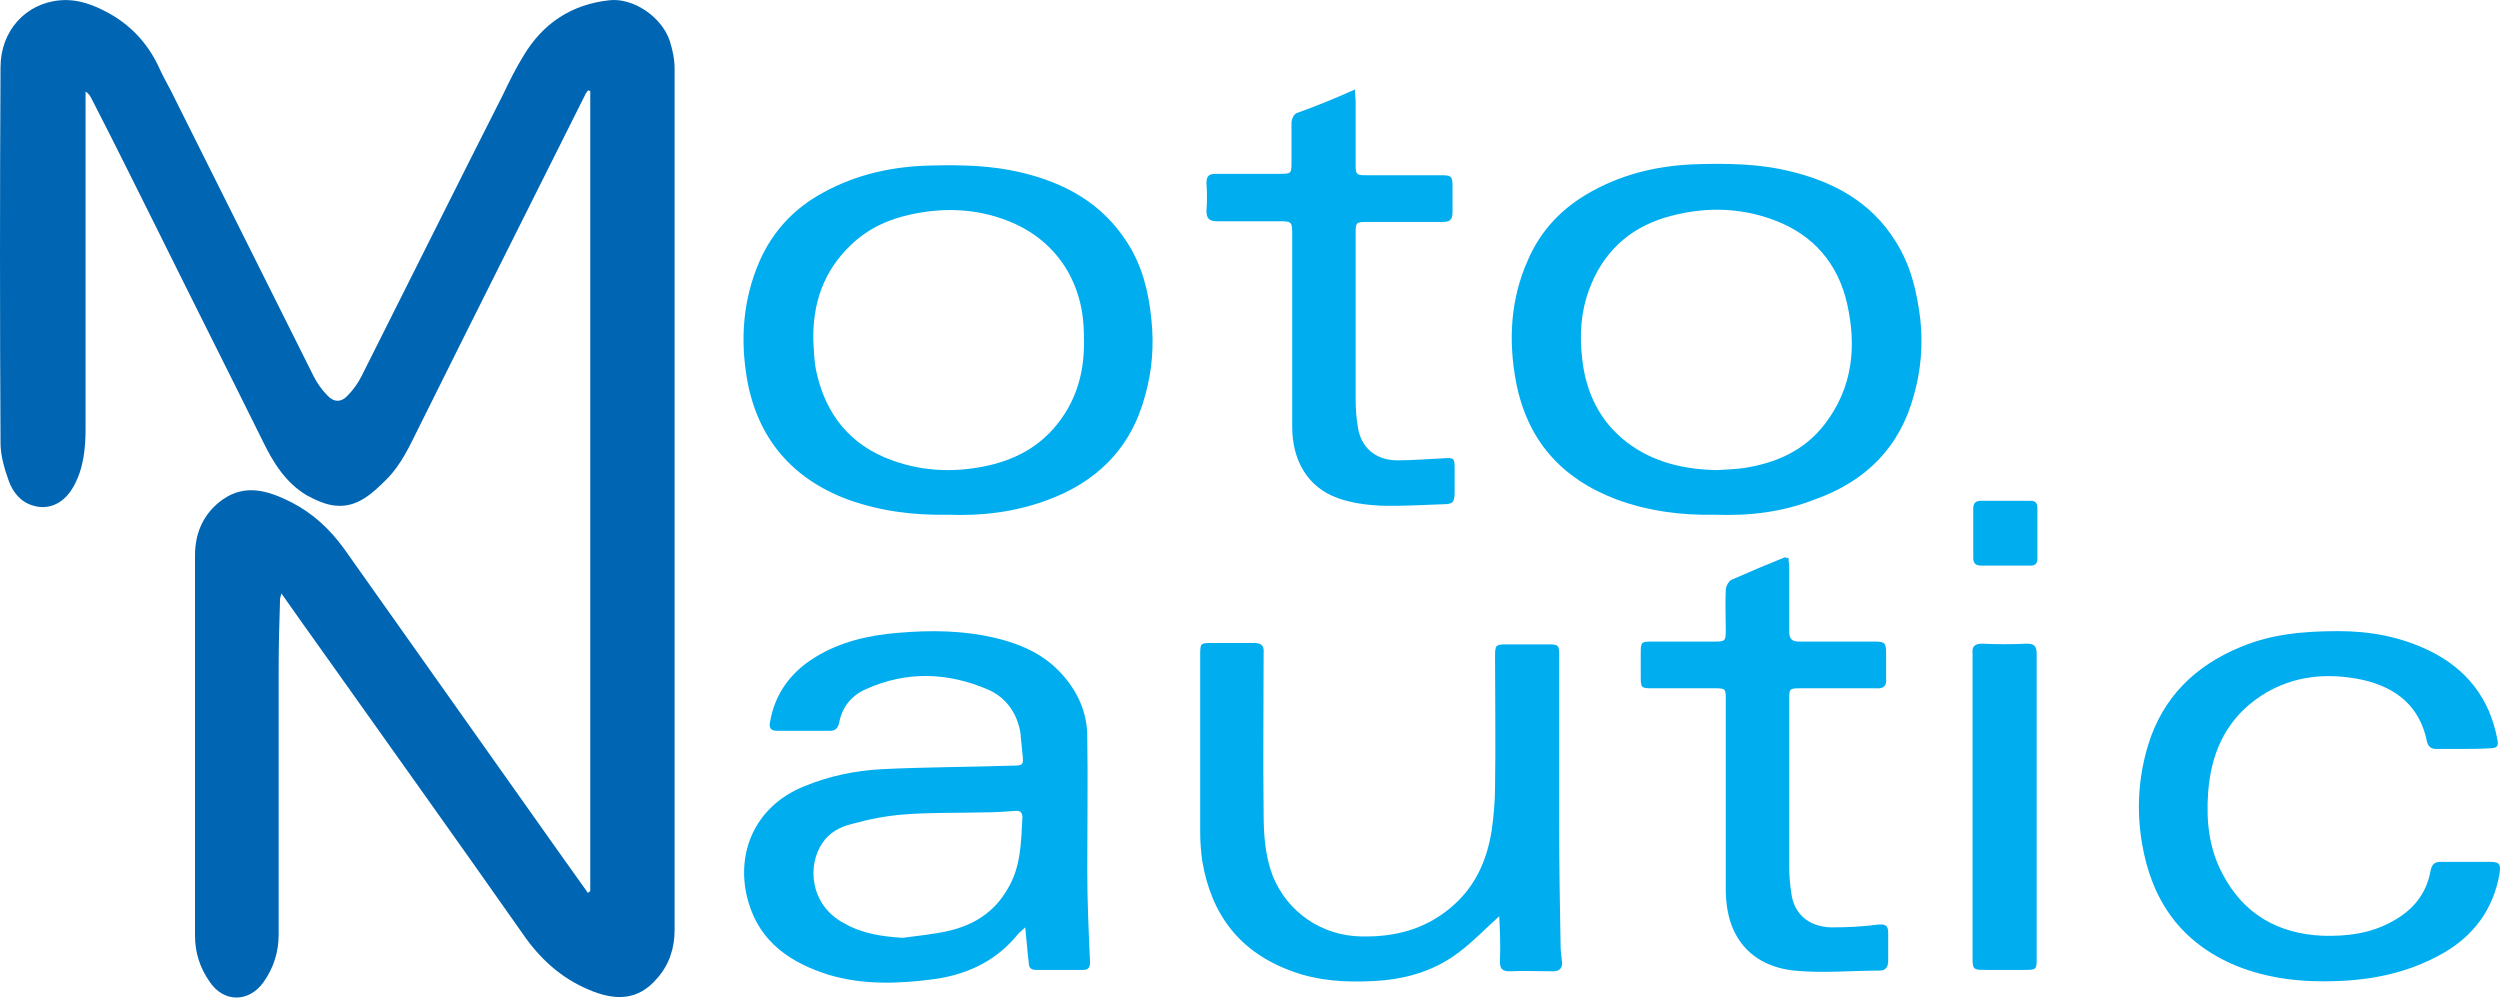
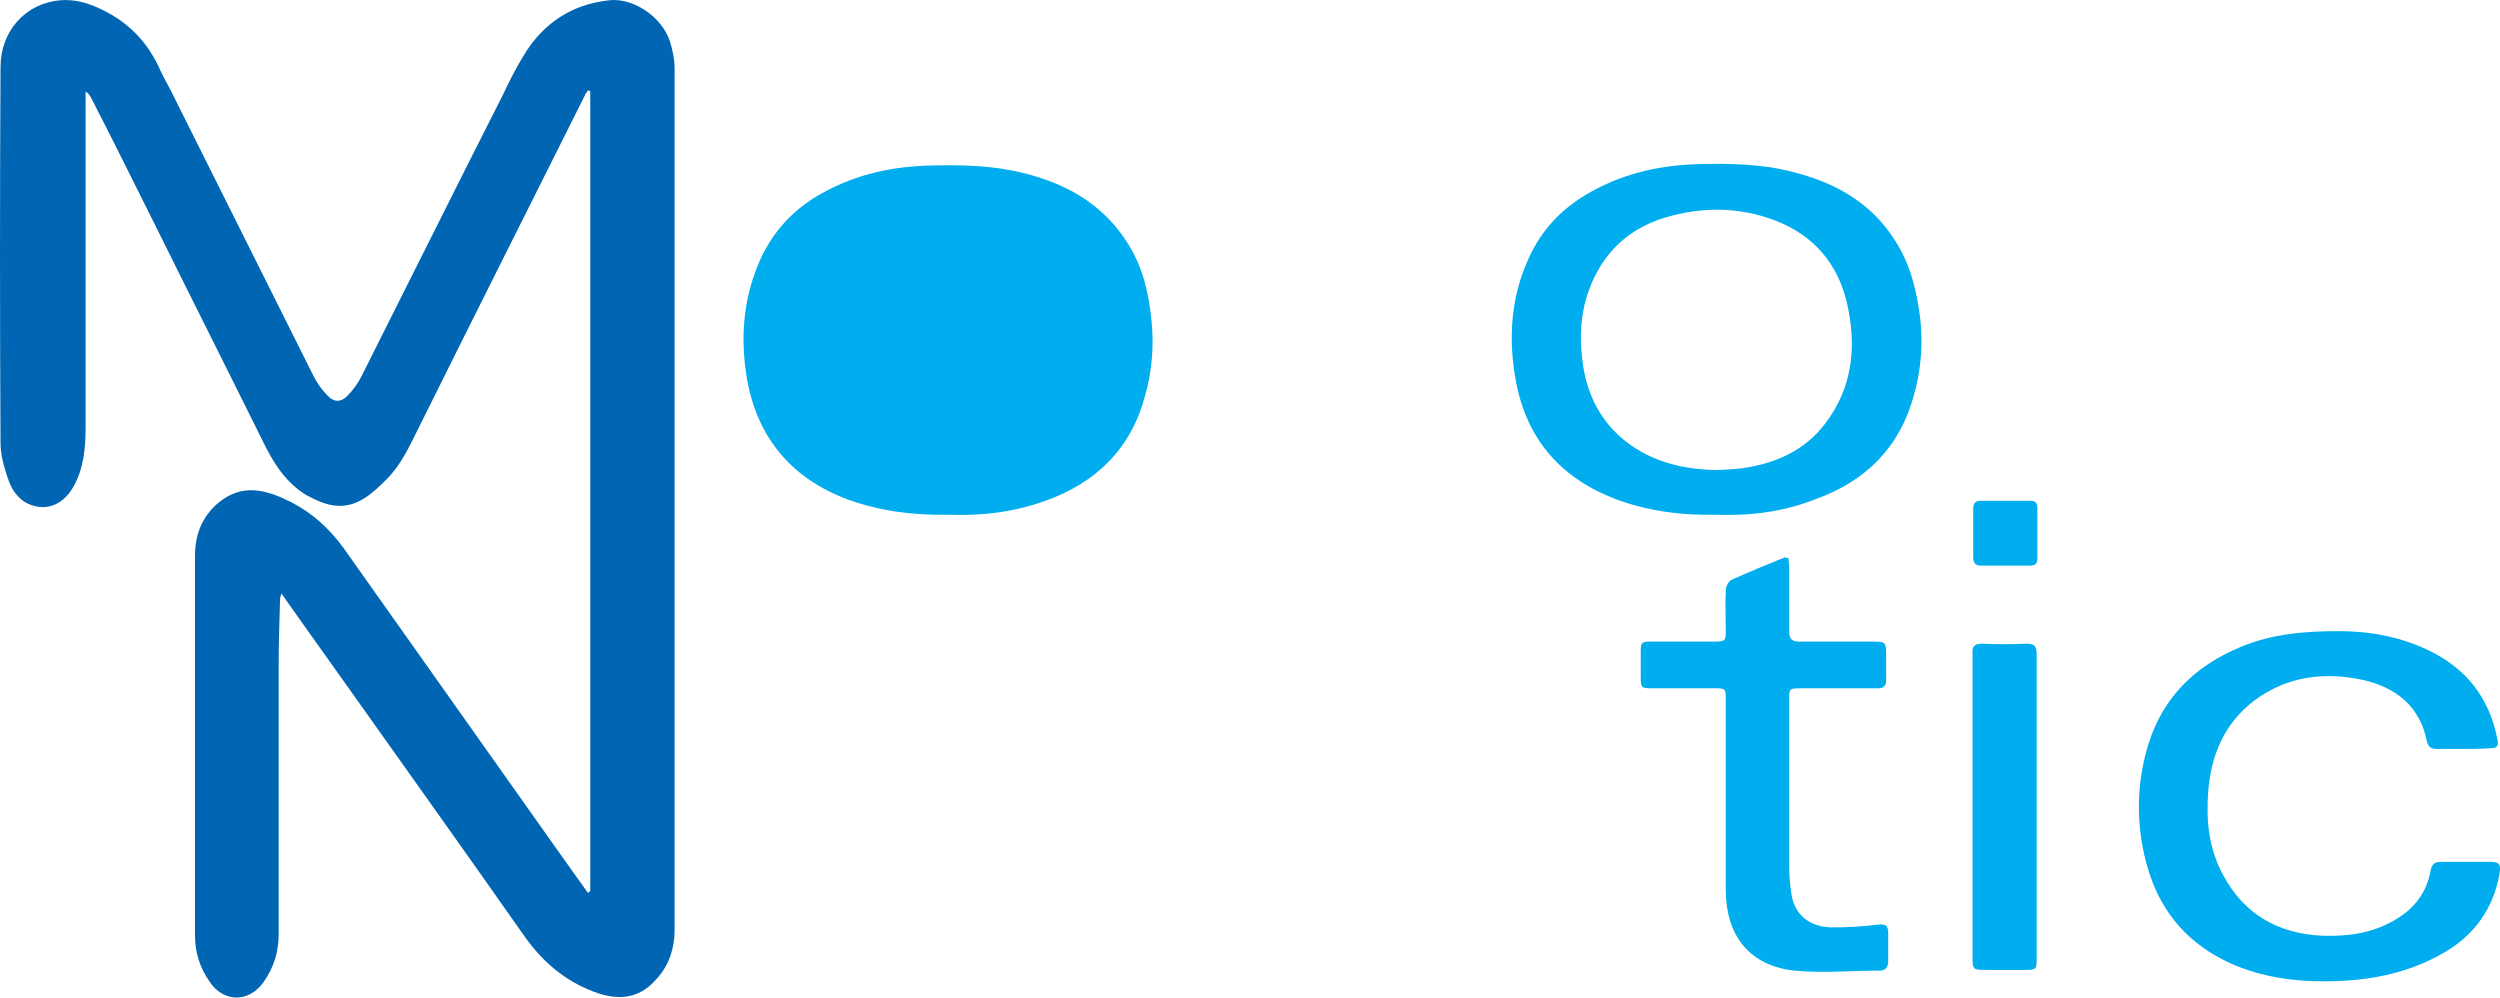
<svg xmlns="http://www.w3.org/2000/svg" xmlns:ns1="http://sodipodi.sourceforge.net/DTD/sodipodi-0.dtd" xmlns:ns2="http://www.inkscape.org/namespaces/inkscape" version="1.1" id="Calque_1" x="0px" y="0px" viewBox="0 0 358.641 143.102" xml:space="preserve" ns1:docname="logo-moto-nautic.svg" width="358.641" height="143.102" ns2:version="1.1.2 (0a00cf5339, 2022-02-04)">
  <defs id="defs27" />
  <ns1:namedview id="namedview25" pagecolor="#505050" bordercolor="#eeeeee" borderopacity="1" ns2:pageshadow="0" ns2:pageopacity="0" ns2:pagecheckerboard="0" showgrid="false" fit-margin-top="0" fit-margin-left="0" fit-margin-right="0" fit-margin-bottom="0" ns2:zoom="1.0062154" ns2:cx="170.93756" ns2:cy="73.045992" ns2:window-width="1920" ns2:window-height="990" ns2:window-x="0" ns2:window-y="27" ns2:window-maximized="1" ns2:current-layer="Calque_1" />
  <style type="text/css" id="style2">
	.st0{fill:#0066B3;}
	.st1{fill:#00ADEF;}
</style>
  <path class="st0" d="m 84.675,127.839 c 0,-38.3 0,-76.5 0,-114.8 -0.1,0 -0.2,0 -0.3,-0.1 -0.2,0.3 -0.4,0.5 -0.5,0.8 -7.9,15.8 -15.9,31.7 -23.8,47.6 -1.3,2.6 -2.5,5.3 -4.6,7.4 -2,2 -4.2,4.1 -7.3,3.8 -1.4,-0.1 -2.9,-0.8 -4.2,-1.5 -3,-1.8 -4.8,-4.7 -6.3,-7.8 -4.9,-9.9 -9.9,-19.8 -14.8,-29.7 -3.2,-6.4 -6.4,-12.9 -9.7,-19.3 -0.2,-0.4 -0.4,-0.8 -0.9,-1.1 0,0.5 0,0.9 0,1.4 0,15.7 0,31.4 0,47 0,2.8 -0.3,5.7 -1.7,8.2 -1.3,2.4 -3.5,3.5 -5.8,2.8 -1.8,-0.5 -2.9,-1.9 -3.5,-3.5 -0.6,-1.7 -1.2,-3.6 -1.2,-5.5 -0.1,-18 -0.1,-35.9 0,-53.9 0,-5.2 3.6,-9.2 8.6,-9.6 2.6,-0.2 4.9,0.7 7.2,2 3.3,1.9 5.6,4.6 7.1,8 0.7,1.5 1.5,2.8 2.2,4.3 6.6,13.2 13.2,26.4 19.8,39.6 0.5,1 1.2,2 2,2.8 0.9,1 2,1 2.9,0 0.8,-0.8 1.5,-1.8 2,-2.8 6.8,-13.5 13.5,-27 20.3,-40.4 0.9,-1.9 1.8,-3.7 2.9,-5.5 2.8,-4.7 6.9,-7.4 12.3,-8 3.4,-0.4 7.5,2.3 8.7,5.8 0.4,1.3 0.7,2.6 0.7,4 0,41.2 0,82.4 0,123.6 0,2.6 -0.8,5 -2.5,6.9 -2.7,3.2 -6,3.3 -9.9,1.6 -4,-1.7 -7,-4.5 -9.4,-8 -9.4,-13.4 -19,-26.8 -28.5,-40.2 -2,-2.8 -4,-5.6 -6.1,-8.6 -0.1,0.4 -0.2,0.6 -0.2,0.8 -0.1,3.3 -0.2,6.6 -0.2,9.9 0,12.7 0,25.4 0,38.2 0,2.5 -0.7,4.8 -2.2,6.9 -2.1,2.9 -5.7,2.9 -7.7,-0.1 -1.4,-2 -2.1,-4.2 -2.1,-6.6 0,-18.2 0,-36.4 0,-54.6 0,-3.3 1.3,-6.1 4,-8 3.3,-2.3 6.6,-1.2 9.8,0.4 3.1,1.6 5.5,3.8 7.6,6.7 10.1,14.3 20.2,28.5 30.3,42.8 1.6,2.2 3.1,4.4 4.7,6.6 0,-0.2 0.2,-0.2 0.3,-0.3 z" id="path4" />
-   <path class="st1" d="m 147.075,133.039 c -0.4,0.4 -0.7,0.6 -0.9,0.8 -3.1,3.9 -7.2,5.9 -12,6.6 -5.1,0.7 -10.3,0.9 -15.3,-0.6 -5.4,-1.7 -9.8,-4.6 -11.5,-10.4 -2,-6.8 0.8,-13.7 7.9,-16.6 3.6,-1.5 7.4,-2.3 11.3,-2.5 6.2,-0.3 12.4,-0.3 18.6,-0.5 1.6,0 1.7,-0.1 1.5,-1.7 -0.1,-1 -0.2,-2.1 -0.3,-3.1 -0.5,-2.8 -2.1,-5 -4.6,-6.1 -5.8,-2.5 -11.7,-2.7 -17.5,-0.1 -2.1,0.9 -3.5,2.6 -3.9,4.9 -0.2,0.8 -0.6,1.1 -1.3,1.1 -2.5,0 -5,0 -7.6,0 -0.9,0 -1.2,-0.4 -1,-1.3 0.6,-3.5 2.4,-6.3 5.2,-8.4 3.4,-2.5 7.4,-3.7 11.6,-4.2 4.6,-0.5 9.2,-0.6 13.7,0.2 4.3,0.8 8.3,2.2 11.3,5.5 2.3,2.5 3.7,5.6 3.7,9 0.1,6.4 0,12.8 0,19.2 0,4.4 0.2,8.8 0.4,13.2 0,0.8 -0.3,1.1 -1,1.1 -2.2,0 -4.5,0 -6.7,0 -0.8,0 -1.1,-0.3 -1.1,-1.1 -0.2,-1.6 -0.3,-3.2 -0.5,-5 z m -17.6,1.5 c 2.2,-0.3 4.4,-0.5 6.6,-1 3.5,-0.8 6.5,-2.6 8.4,-5.9 2,-3.2 2,-6.8 2.2,-10.4 0,-0.8 -0.5,-1 -1.1,-0.9 -1.4,0.1 -2.9,0.2 -4.3,0.2 -3.9,0.1 -7.8,0 -11.6,0.3 -2.6,0.2 -5.1,0.7 -7.6,1.4 -1.6,0.4 -3.1,1.2 -4.1,2.7 -2.2,3.2 -1.8,8.9 3.1,11.5 2.6,1.5 5.4,1.9 8.4,2.1 z" id="path6" />
-   <path class="st1" d="m 135.975,73.839 c -4.9,0.1 -9.7,-0.5 -14.4,-2.2 -8,-3 -12.9,-8.8 -14.4,-17.2 -1,-5.8 -0.6,-11.5 1.8,-17 1.9,-4.3 5,-7.6 9.1,-9.8 4.9,-2.7 10.1,-3.8 15.7,-3.9 4.3,-0.1 8.5,0 12.7,1 6.3,1.5 11.6,4.4 15.2,10 2.2,3.4 3.1,7.1 3.5,11.1 0.4,3.7 0.1,7.4 -0.9,10.9 -2,7.6 -7,12.5 -14.3,15.1 -4.4,1.6 -9.1,2.2 -14,2 z m -19.3,-25 c 0.1,1.4 0.1,2.9 0.4,4.3 1.3,6.2 4.8,10.7 10.9,12.9 4.7,1.7 9.5,1.8 14.4,0.6 4.7,-1.2 8.3,-3.7 10.8,-8 2,-3.5 2.5,-7.2 2.3,-11.2 -0.2,-7.3 -4.2,-13.2 -11,-15.8 -4.4,-1.7 -9,-1.9 -13.7,-0.9 -3.3,0.7 -6.2,2 -8.7,4.4 -3.9,3.7 -5.5,8.3 -5.4,13.7 z" id="path8" />
+   <path class="st1" d="m 135.975,73.839 c -4.9,0.1 -9.7,-0.5 -14.4,-2.2 -8,-3 -12.9,-8.8 -14.4,-17.2 -1,-5.8 -0.6,-11.5 1.8,-17 1.9,-4.3 5,-7.6 9.1,-9.8 4.9,-2.7 10.1,-3.8 15.7,-3.9 4.3,-0.1 8.5,0 12.7,1 6.3,1.5 11.6,4.4 15.2,10 2.2,3.4 3.1,7.1 3.5,11.1 0.4,3.7 0.1,7.4 -0.9,10.9 -2,7.6 -7,12.5 -14.3,15.1 -4.4,1.6 -9.1,2.2 -14,2 z m -19.3,-25 z" id="path8" />
  <path class="st1" d="m 245.875,73.839 c -4.6,0.1 -9.4,-0.5 -14,-2.2 -7.9,-3 -12.8,-8.5 -14.4,-16.9 -1.1,-5.9 -0.8,-11.8 1.7,-17.4 1.9,-4.4 5,-7.6 9.2,-9.9 4.9,-2.7 10.1,-3.8 15.7,-3.9 4.2,-0.1 8.5,0 12.6,1 6.3,1.5 11.7,4.4 15.2,10 2.2,3.4 3.1,7.2 3.6,11.2 0.4,3.7 0.1,7.4 -0.9,10.9 -2,7.5 -6.9,12.4 -14.2,15 -4.6,1.8 -9.3,2.4 -14.5,2.2 z m 0.4,-6.4 c 1.3,-0.1 2.6,-0.1 3.9,-0.3 4.6,-0.7 8.7,-2.5 11.6,-6.3 4,-5.2 4.6,-11.1 3.2,-17.3 -1.3,-5.7 -4.8,-9.8 -10.3,-11.9 -5.2,-2 -10.6,-2 -15.9,-0.4 -5.2,1.6 -8.9,5.1 -10.8,10.3 -1.2,3.2 -1.4,6.6 -1,9.9 0.5,4.8 2.5,9 6.4,12 3.8,2.9 8.2,3.9 12.9,4 z" id="path10" />
-   <path class="st1" d="m 215.075,131.439 c -1.9,1.7 -3.7,3.6 -5.7,5.1 -3.6,2.8 -7.9,4 -12.4,4.2 -3.9,0.2 -7.8,0 -11.6,-1.4 -7.5,-2.7 -11.6,-8.1 -12.9,-15.8 -0.2,-1.4 -0.3,-2.8 -0.3,-4.2 0,-8.4 0,-16.9 0,-25.3 0,-1.8 0,-1.8 1.8,-1.8 2,0 3.9,0 5.9,0 1.1,0 1.5,0.4 1.4,1.5 0,7.6 -0.1,15.3 0,22.9 0,3 0.2,6.1 1.3,9 2.1,5.2 7,8.6 12.7,8.7 4.8,0.1 9.1,-1 12.8,-4.1 3.5,-2.9 5.2,-6.7 5.9,-11 0.3,-2.1 0.5,-4.3 0.5,-6.4 0.1,-6.2 0,-12.5 0,-18.7 0,-1.6 0.1,-1.7 1.7,-1.7 2,0 3.9,0 5.9,0 1.5,0 1.6,0.1 1.6,1.6 0,8.3 0,16.6 0,24.8 0,5.6 0.1,11.1 0.2,16.7 0,0.8 0.1,1.6 0.2,2.4 0.1,0.9 -0.3,1.4 -1.3,1.4 -2.1,0 -4.2,-0.1 -6.2,0 -1.1,0 -1.4,-0.4 -1.4,-1.4 0.1,-2.3 0,-4.5 -0.1,-6.5 z" id="path12" />
  <path class="st1" d="m 353.275,107.439 c -1.3,0 -2.6,0 -3.8,0 -0.7,0 -1.1,-0.3 -1.3,-1 -1,-5.1 -4.4,-7.8 -9.2,-8.9 -5.6,-1.2 -10.9,-0.5 -15.5,2.9 -4.4,3.3 -6.3,7.9 -6.7,13.2 -0.3,4.1 0.1,8.1 2.1,11.8 3,5.7 7.9,8.5 14.3,8.8 3.5,0.1 6.9,-0.3 10.1,-2.1 2.9,-1.6 4.8,-3.9 5.4,-7.2 0.2,-1 0.6,-1.3 1.5,-1.3 2.3,0 4.6,0 7,0 1.4,0 1.6,0.3 1.4,1.7 -0.9,5.1 -3.7,8.9 -8.1,11.4 -4.7,2.7 -9.8,3.8 -15.1,4 -5,0.2 -9.9,-0.3 -14.6,-2.2 -7.9,-3.3 -12.1,-9.3 -13.5,-17.6 -0.8,-4.8 -0.5,-9.5 0.9,-14.1 2.1,-6.8 6.7,-11.3 13.2,-14 4.5,-1.9 9.2,-2.3 14.1,-2.3 4.5,0 8.8,0.8 12.8,2.7 5.5,2.6 8.9,6.9 10,12.9 0.2,0.9 -0.1,1.2 -1,1.2 -1.6,0.1 -2.8,0.1 -4,0.1 z" id="path14" />
-   <path class="st1" d="m 194.375,12.839 c 0,0.7 0.1,1.2 0.1,1.7 0,3 0,6 0,9 0,1.5 0.1,1.6 1.5,1.6 3.6,0 7.1,0 10.7,0 1.5,0 1.7,0.1 1.7,1.6 0,1.2 0,2.5 0,3.7 0,1.1 -0.4,1.4 -1.4,1.4 -3.6,0 -7.3,0 -10.9,0 -1.5,0 -1.6,0.1 -1.6,1.5 0,8 0,16 0,24 0,1.3 0.1,2.6 0.3,3.8 0.4,3 2.5,4.9 5.7,4.9 2.2,0 4.5,-0.2 6.7,-0.3 1.3,-0.1 1.5,0 1.5,1.3 0,1.2 0,2.3 0,3.5 0,1.5 -0.2,1.8 -1.7,1.8 -3,0.1 -6,0.3 -9,0.2 -2,-0.1 -4.2,-0.4 -6.1,-1.1 -4.2,-1.5 -6.5,-5.3 -6.5,-10.2 0,-9.2 0,-18.3 0,-27.5 0,-1.9 0,-2 -1.9,-2 -3,0 -5.9,0 -8.9,0 -1.1,0 -1.5,-0.4 -1.5,-1.5 0.1,-1.3 0.1,-2.6 0,-4 0,-1 0.4,-1.3 1.3,-1.3 3,0 6.1,0 9.1,0 1.8,0 1.8,0 1.8,-1.8 0,-1.8 0,-3.7 0,-5.5 0,-0.5 0.3,-1.2 0.7,-1.4 2.8,-1 5.5,-2.1 8.4,-3.4 z" id="path16" />
  <path class="st1" d="m 256.575,80.039 c 0,0.5 0.1,0.9 0.1,1.4 0,3.1 0,6.2 0,9.2 0,1 0.4,1.4 1.4,1.4 3.6,0 7.3,0 10.9,0 1.4,0 1.6,0.2 1.6,1.6 0,1.2 0,2.5 0,3.7 0.1,1.1 -0.4,1.5 -1.5,1.4 -3.6,0 -7.2,0 -10.8,0 -1.6,0 -1.6,0.1 -1.6,1.6 0,8 0,15.9 0,23.9 0,1.3 0.1,2.6 0.3,3.9 0.4,3 2.5,4.8 5.7,4.9 2.2,0 4.5,-0.1 6.7,-0.4 1.1,-0.1 1.5,0.1 1.5,1.2 0,1.3 0,2.6 0,4 0,0.9 -0.4,1.4 -1.2,1.4 -4.1,0 -8.2,0.4 -12.3,0 -6.3,-0.7 -9.7,-4.9 -9.8,-11.3 0,-9.2 0,-18.3 0,-27.5 0,-1.7 0,-1.7 -1.8,-1.7 -2.9,0 -5.8,0 -8.6,0 -1.8,0 -1.8,0 -1.8,-1.9 0,-1.1 0,-2.2 0,-3.2 0,-1.5 0.1,-1.6 1.5,-1.6 3,0 6.1,0 9.1,0 1.5,0 1.6,-0.1 1.6,-1.6 0,-1.9 -0.1,-3.8 0,-5.8 0,-0.5 0.4,-1.3 0.9,-1.5 2.5,-1.1 5.1,-2.2 7.6,-3.2 0.1,0.1 0.2,0.1 0.5,0.1 z" id="path18" />
  <path class="st1" d="m 292.175,115.839 c 0,7.2 0,14.4 0,21.6 0,1.6 0,1.7 -1.7,1.7 -1.8,0 -3.6,0 -5.4,0 -2.1,0 -2.1,0 -2.1,-2 0,-13.8 0,-27.6 0,-41.4 0,-0.7 0,-1.4 0,-2 -0.1,-1 0.3,-1.4 1.4,-1.4 2.1,0.1 4.2,0.1 6.4,0 1.1,0 1.4,0.4 1.4,1.5 0,6.7 0,13.3 0,20 0,0.6 0,1.3 0,2 z" id="path20" />
  <path class="st1" d="m 283.075,76.439 c 0,-1.2 0,-2.3 0,-3.5 0,-0.7 0.3,-1.1 1.1,-1.1 2.4,0 4.7,0 7.1,0 0.7,0 1,0.3 1,1 0,2.4 0,4.9 0,7.3 0,0.7 -0.3,1 -1,1 -2.4,0 -4.7,0 -7.1,0 -0.8,0 -1.1,-0.4 -1.1,-1.1 0,-1.1 0,-2.3 0,-3.6 z" id="path22" />
</svg>